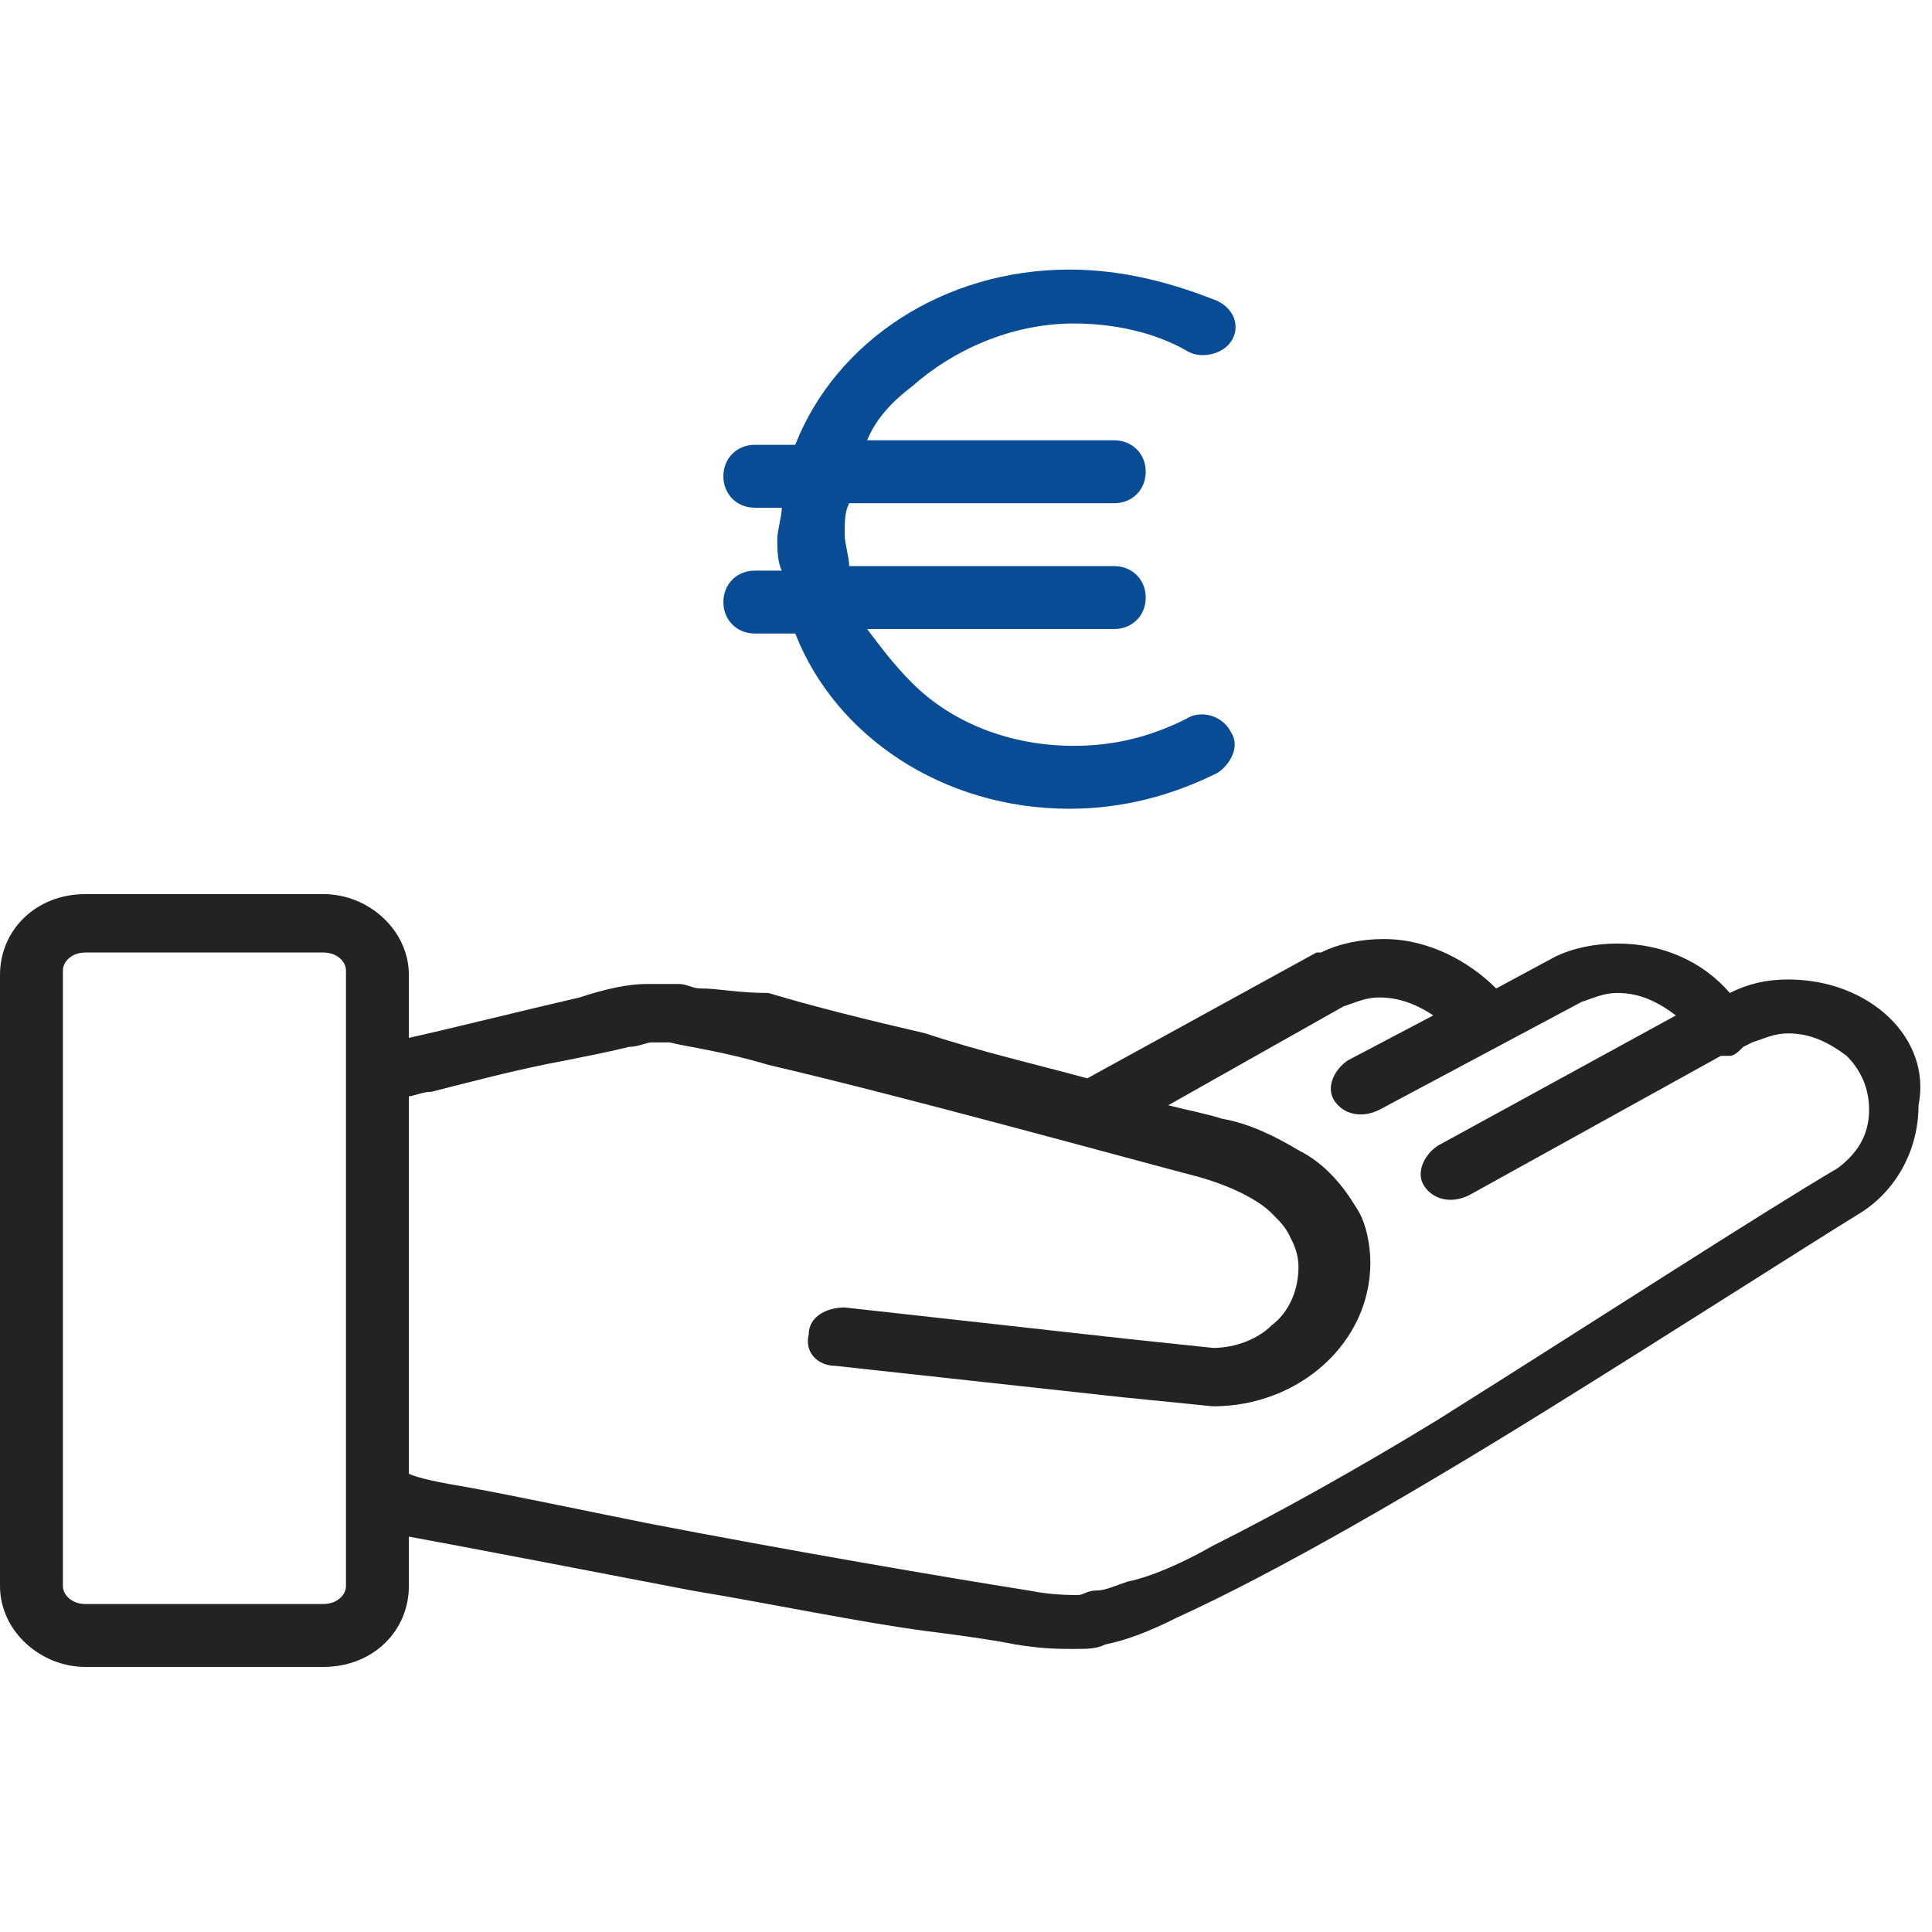
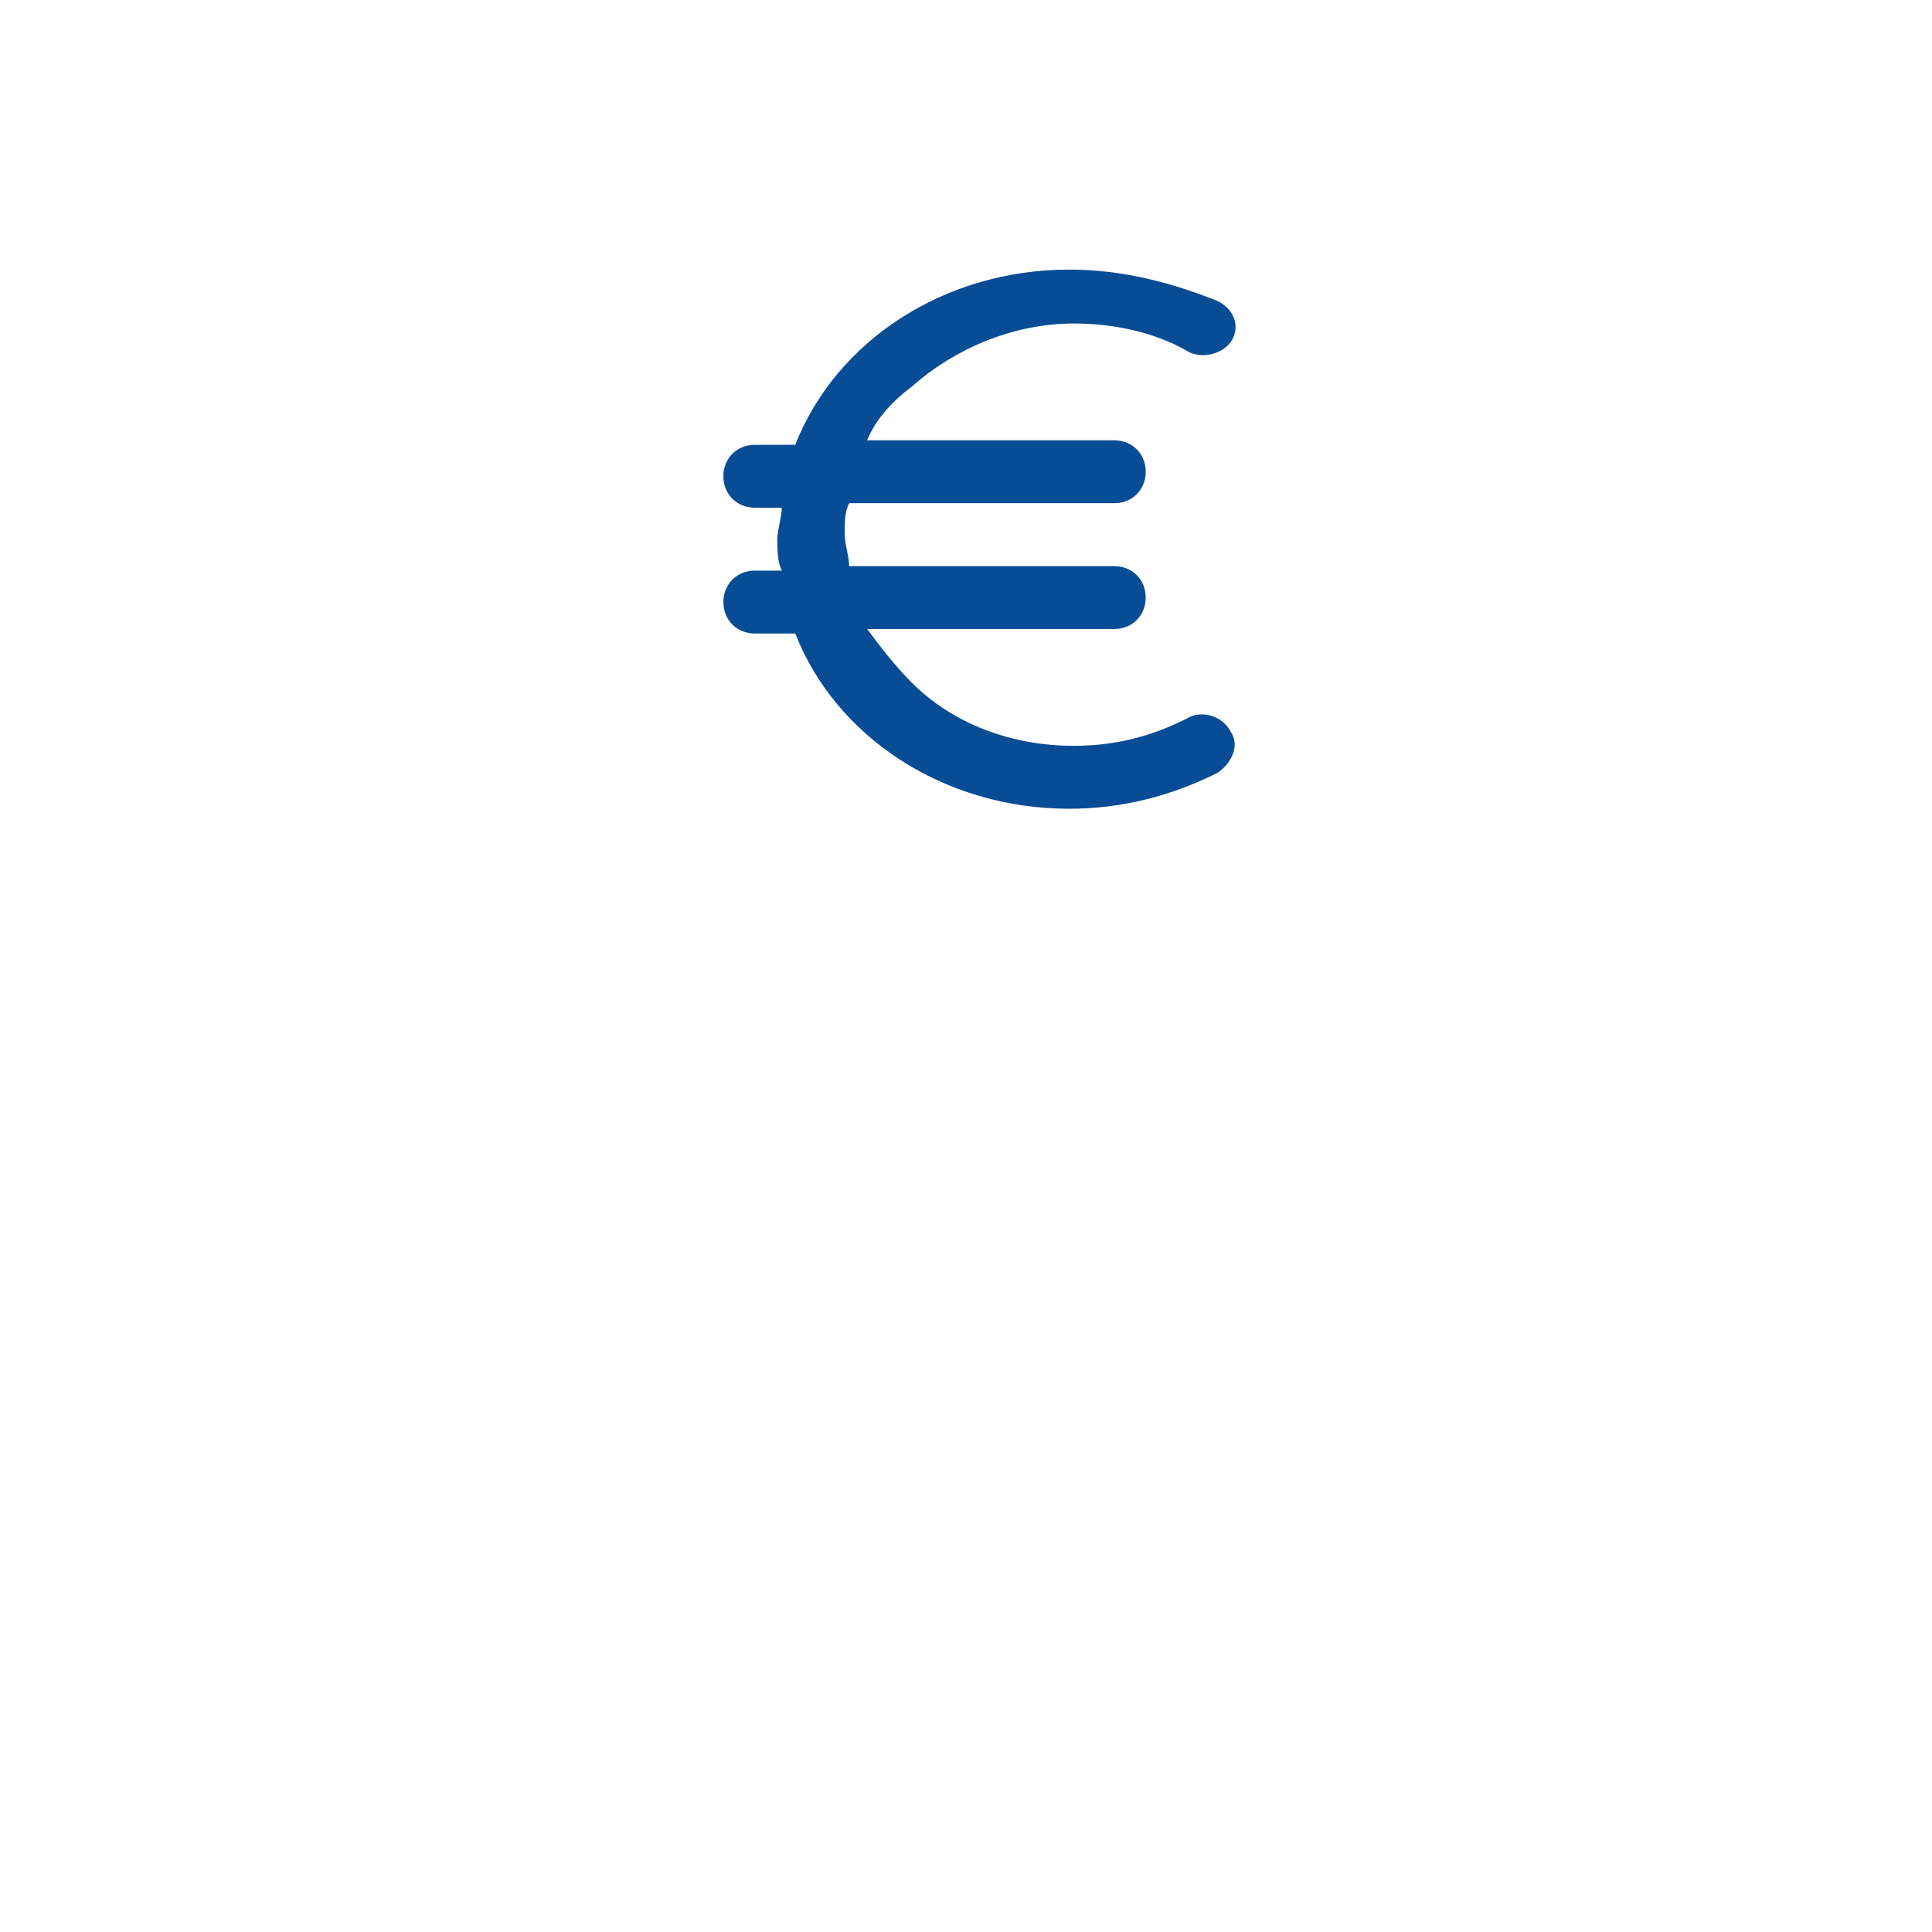
<svg xmlns="http://www.w3.org/2000/svg" version="1.1" id="Capa_1" x="0px" y="0px" viewBox="0 0 43 43" style="enable-background:new 0 0 43 43;" xml:space="preserve">
  <style type="text/css">
	.st0{fill:#232323;}
	.st1{fill:#094C96;}
</style>
  <g>
    <g>
      <g>
-         <path class="st0" d="M39.8,21.8c-0.5,0-0.9,0.1-1.3,0.3c-0.6-0.7-1.5-1.1-2.5-1.1c-0.5,0-1,0.1-1.4,0.3l0,0l-1.3,0.7     c-0.6-0.6-1.5-1.1-2.5-1.1c-0.5,0-1,0.1-1.4,0.3l-0.1,0l-5.1,2.8c-1.1-0.3-2.4-0.6-3.6-1c-1.3-0.3-2.5-0.6-3.5-0.9     C16.4,22.1,16,22,15.6,22c-0.2,0-0.3-0.1-0.5-0.1c-0.1,0-0.3,0-0.4,0c-0.1,0-0.2,0-0.3,0c-0.4,0-0.9,0.1-1.5,0.3     c-1.3,0.3-2.9,0.7-3.8,0.9v-1.4c0-1-0.9-1.8-1.9-1.8H1.9c-1.1,0-1.9,0.8-1.9,1.8v13.6c0,1,0.9,1.8,1.9,1.8h5.3     c1.1,0,1.9-0.8,1.9-1.8v-1.1c1.1,0.2,3.7,0.7,6.3,1.2c1.8,0.3,3.7,0.7,5.2,0.9c0.8,0.1,1.5,0.2,2,0.3c0.6,0.1,1,0.1,1.3,0.1     c0.3,0,0.5,0,0.7-0.1c0.5-0.1,1-0.3,1.6-0.6c2.2-1,5.3-2.8,8.2-4.6c2.9-1.8,5.7-3.6,7-4.4c0.8-0.5,1.3-1.4,1.3-2.4     C43,23.1,41.6,21.8,39.8,21.8z M7.7,35.3c0,0.2-0.2,0.4-0.5,0.4H1.9c-0.3,0-0.5-0.2-0.5-0.4V21.6c0-0.2,0.2-0.4,0.5-0.4h5.3     c0.3,0,0.5,0.2,0.5,0.4V35.3z M40.9,26c-1.7,1-5.4,3.4-8.9,5.6c-1.8,1.1-3.6,2.1-5,2.8c-0.7,0.4-1.4,0.7-1.9,0.8     c-0.3,0.1-0.5,0.2-0.7,0.2c-0.2,0-0.3,0.1-0.4,0.1c-0.2,0-0.6,0-1.1-0.1c-1.9-0.3-5.4-0.9-8.5-1.5c-1.5-0.3-2.9-0.6-4-0.8     c-0.6-0.1-1.1-0.2-1.3-0.3v-8.4c0.1,0,0.3-0.1,0.5-0.1c0.8-0.2,1.9-0.5,3-0.7c0.5-0.1,1-0.2,1.4-0.3c0.2,0,0.4-0.1,0.5-0.1     c0.1,0,0.2,0,0.2,0c0,0,0.1,0,0.2,0c0.4,0.1,1.2,0.2,2.2,0.5c3,0.7,7.7,2,9.6,2.5c0.7,0.2,1.3,0.5,1.6,0.8     c0.2,0.2,0.3,0.3,0.4,0.5c0.1,0.2,0.2,0.4,0.2,0.7c0,0.5-0.2,1-0.6,1.3C28,29.8,27.5,30,27,30l-1.9-0.2l-6.3-0.7     c-0.4,0-0.8,0.2-0.8,0.6c-0.1,0.4,0.2,0.7,0.6,0.7l6.4,0.7l2,0.2h0c1.9,0,3.5-1.4,3.5-3.2c0-0.4-0.1-0.9-0.3-1.2     c-0.3-0.5-0.7-1-1.3-1.3c-0.5-0.3-1.1-0.6-1.7-0.7c-0.3-0.1-0.8-0.2-1.2-0.3l3.9-2.2c0.3-0.1,0.5-0.2,0.8-0.2     c0.5,0,0.9,0.2,1.2,0.4l-1.9,1c-0.3,0.2-0.5,0.6-0.3,0.9c0.2,0.3,0.6,0.4,1,0.2l4.5-2.4c0.3-0.1,0.5-0.2,0.8-0.2     c0.5,0,0.9,0.2,1.3,0.5L32,25.5c-0.3,0.2-0.5,0.6-0.3,0.9c0.2,0.3,0.6,0.4,1,0.2l5.6-3.1c0.1,0,0.1,0,0.2,0     c0.1,0,0.2-0.1,0.3-0.2l0.2-0.1c0.3-0.1,0.5-0.2,0.8-0.2c0.5,0,0.9,0.2,1.3,0.5c0.3,0.3,0.5,0.7,0.5,1.2     C41.6,25.3,41.3,25.7,40.9,26z" />
-       </g>
+         </g>
    </g>
    <g>
      <g>
        <path class="st1" d="M26.4,16c-0.8,0.4-1.6,0.6-2.5,0.6c-1.4,0-2.7-0.5-3.6-1.4c-0.4-0.4-0.7-0.8-1-1.2h5.5     c0.4,0,0.7-0.3,0.7-0.7c0-0.4-0.3-0.7-0.7-0.7h-5.9c0-0.2-0.1-0.5-0.1-0.7c0-0.3,0-0.5,0.1-0.7h5.9c0.4,0,0.7-0.3,0.7-0.7     c0-0.4-0.3-0.7-0.7-0.7h-5.5c0.2-0.5,0.6-0.9,1-1.2c0.9-0.8,2.2-1.4,3.6-1.4c0.9,0,1.8,0.2,2.5,0.6c0.3,0.2,0.8,0.1,1-0.2     c0.2-0.3,0.1-0.7-0.3-0.9C26.1,6.3,25,6,23.8,6c-2.8,0-5.2,1.6-6.1,3.9h-0.9c-0.4,0-0.7,0.3-0.7,0.7c0,0.4,0.3,0.7,0.7,0.7h0.6     c0,0.2-0.1,0.5-0.1,0.7c0,0.2,0,0.5,0.1,0.7h-0.6c-0.4,0-0.7,0.3-0.7,0.7s0.3,0.7,0.7,0.7h0.9c0.9,2.3,3.3,3.9,6.1,3.9     c1.2,0,2.3-0.3,3.3-0.8c0.3-0.2,0.5-0.6,0.3-0.9C27.2,15.9,26.7,15.8,26.4,16z" />
      </g>
    </g>
  </g>
</svg>